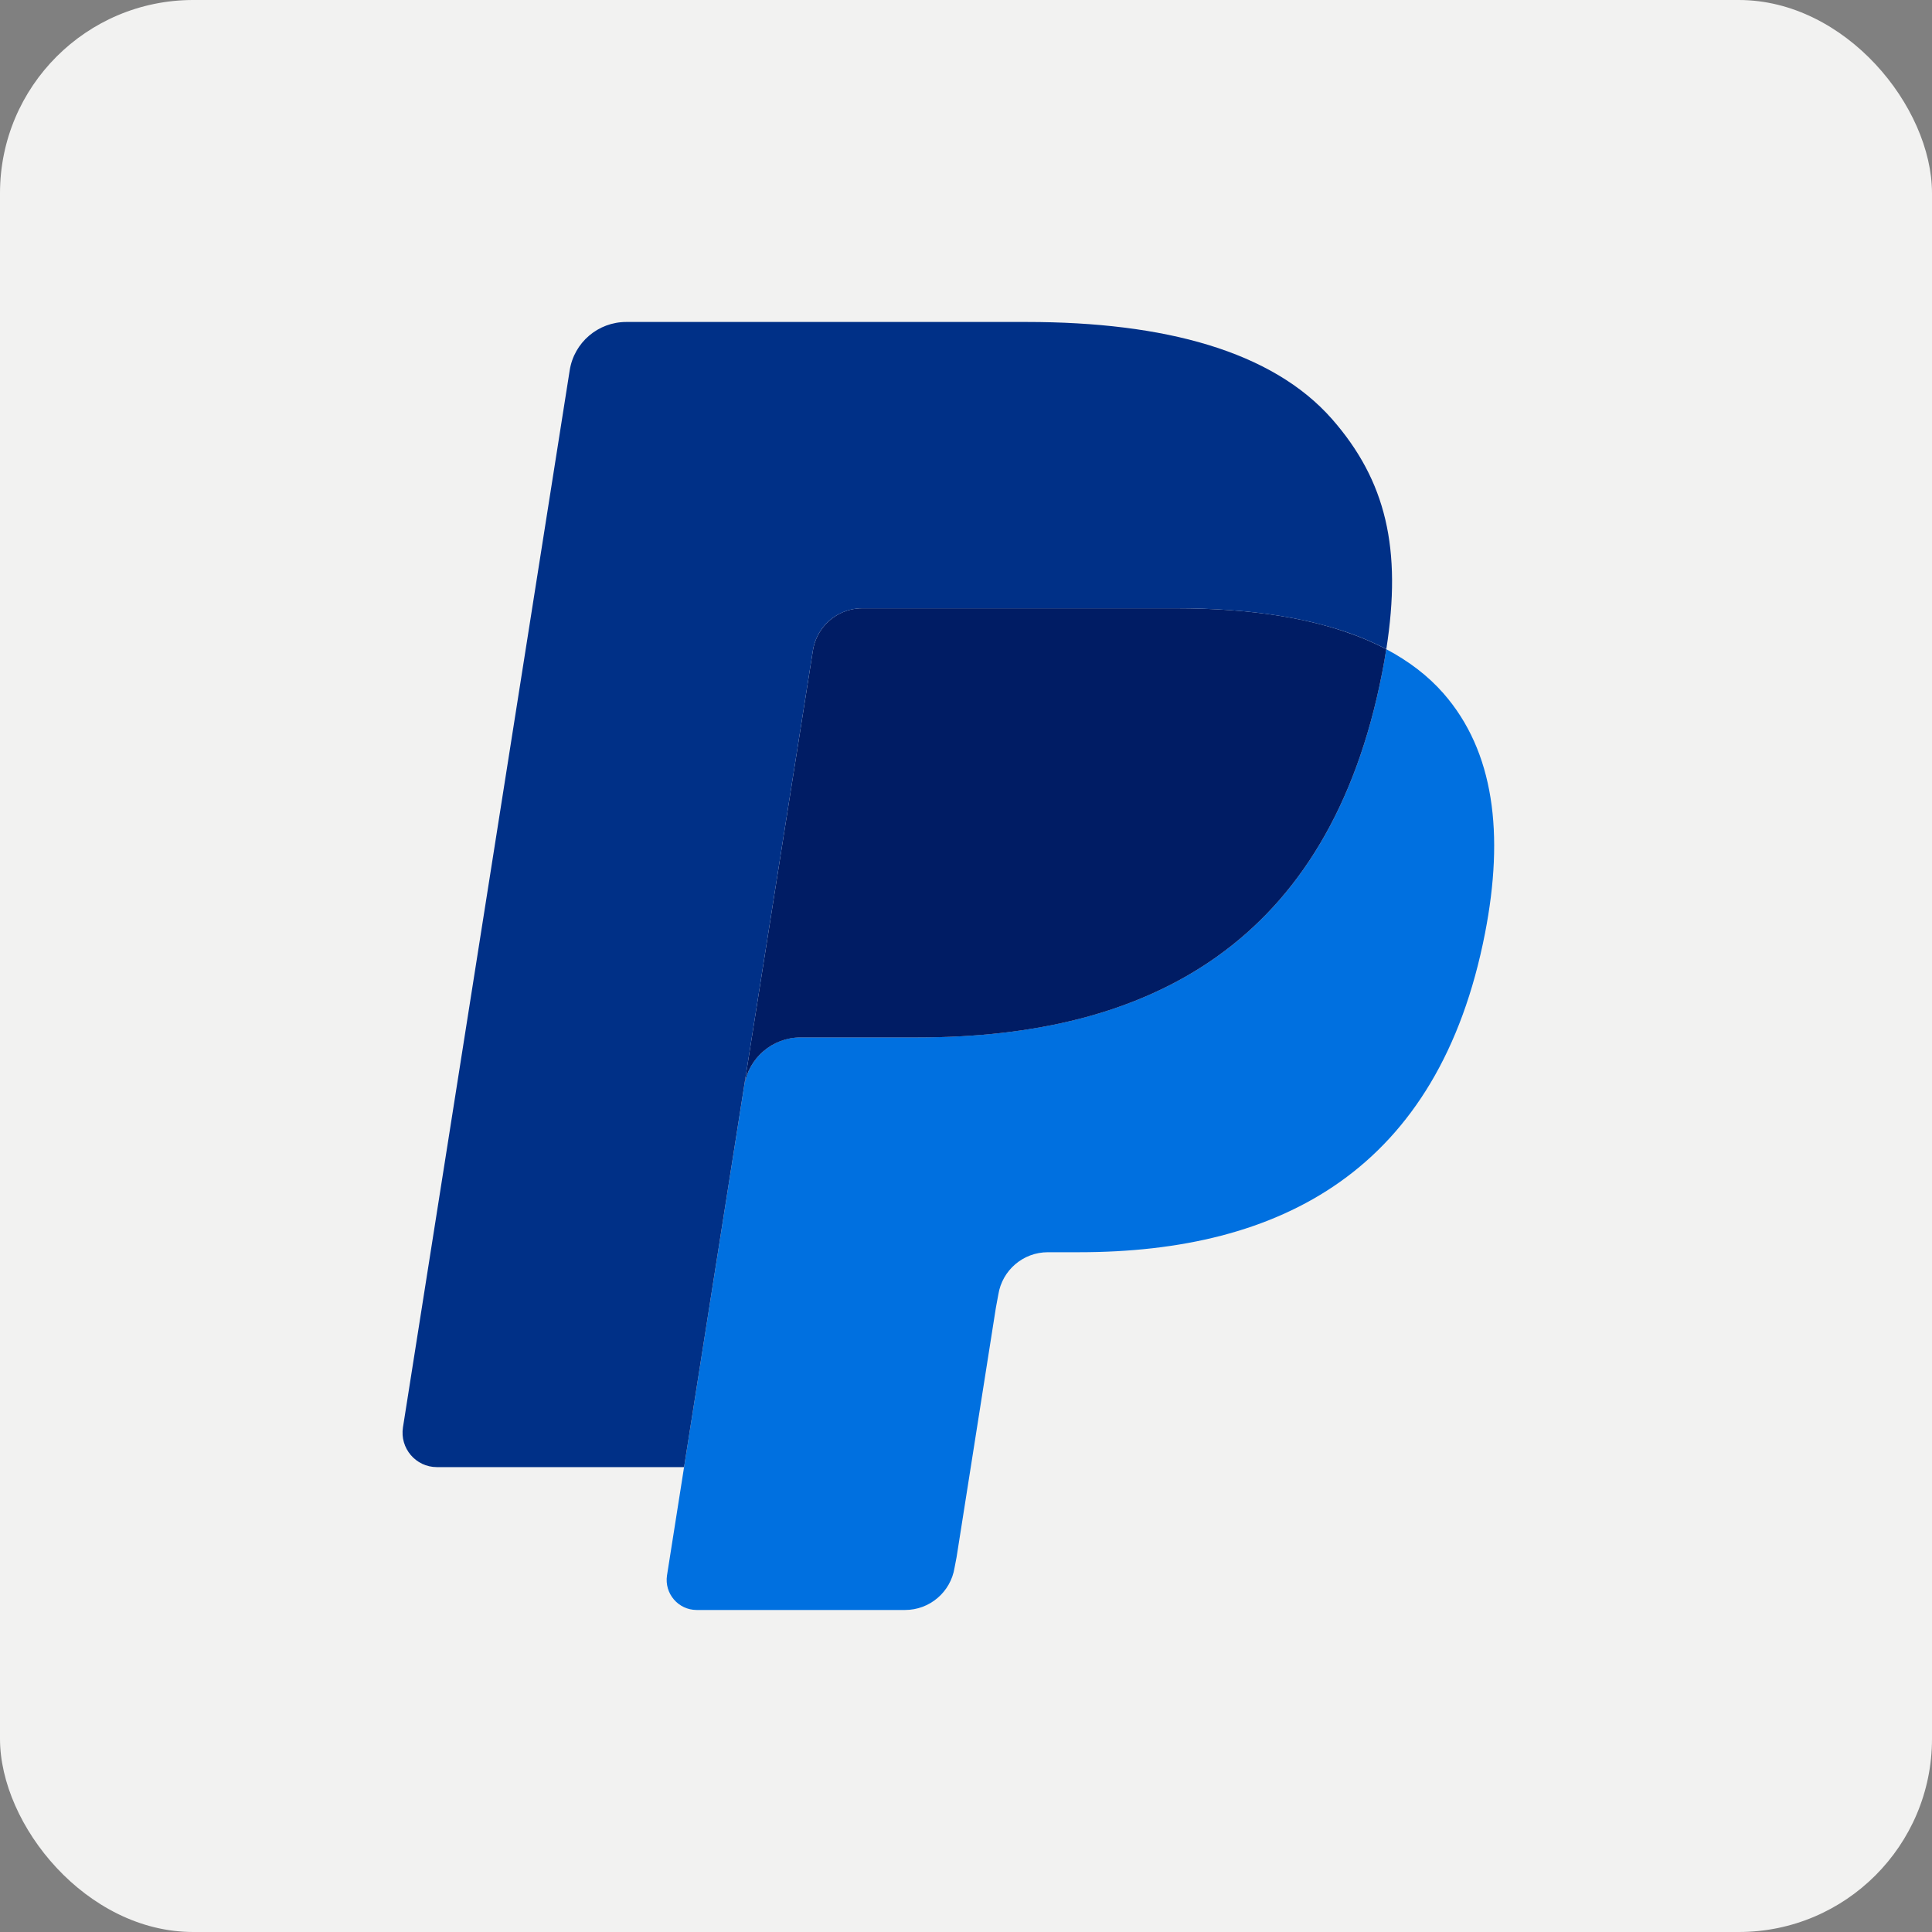
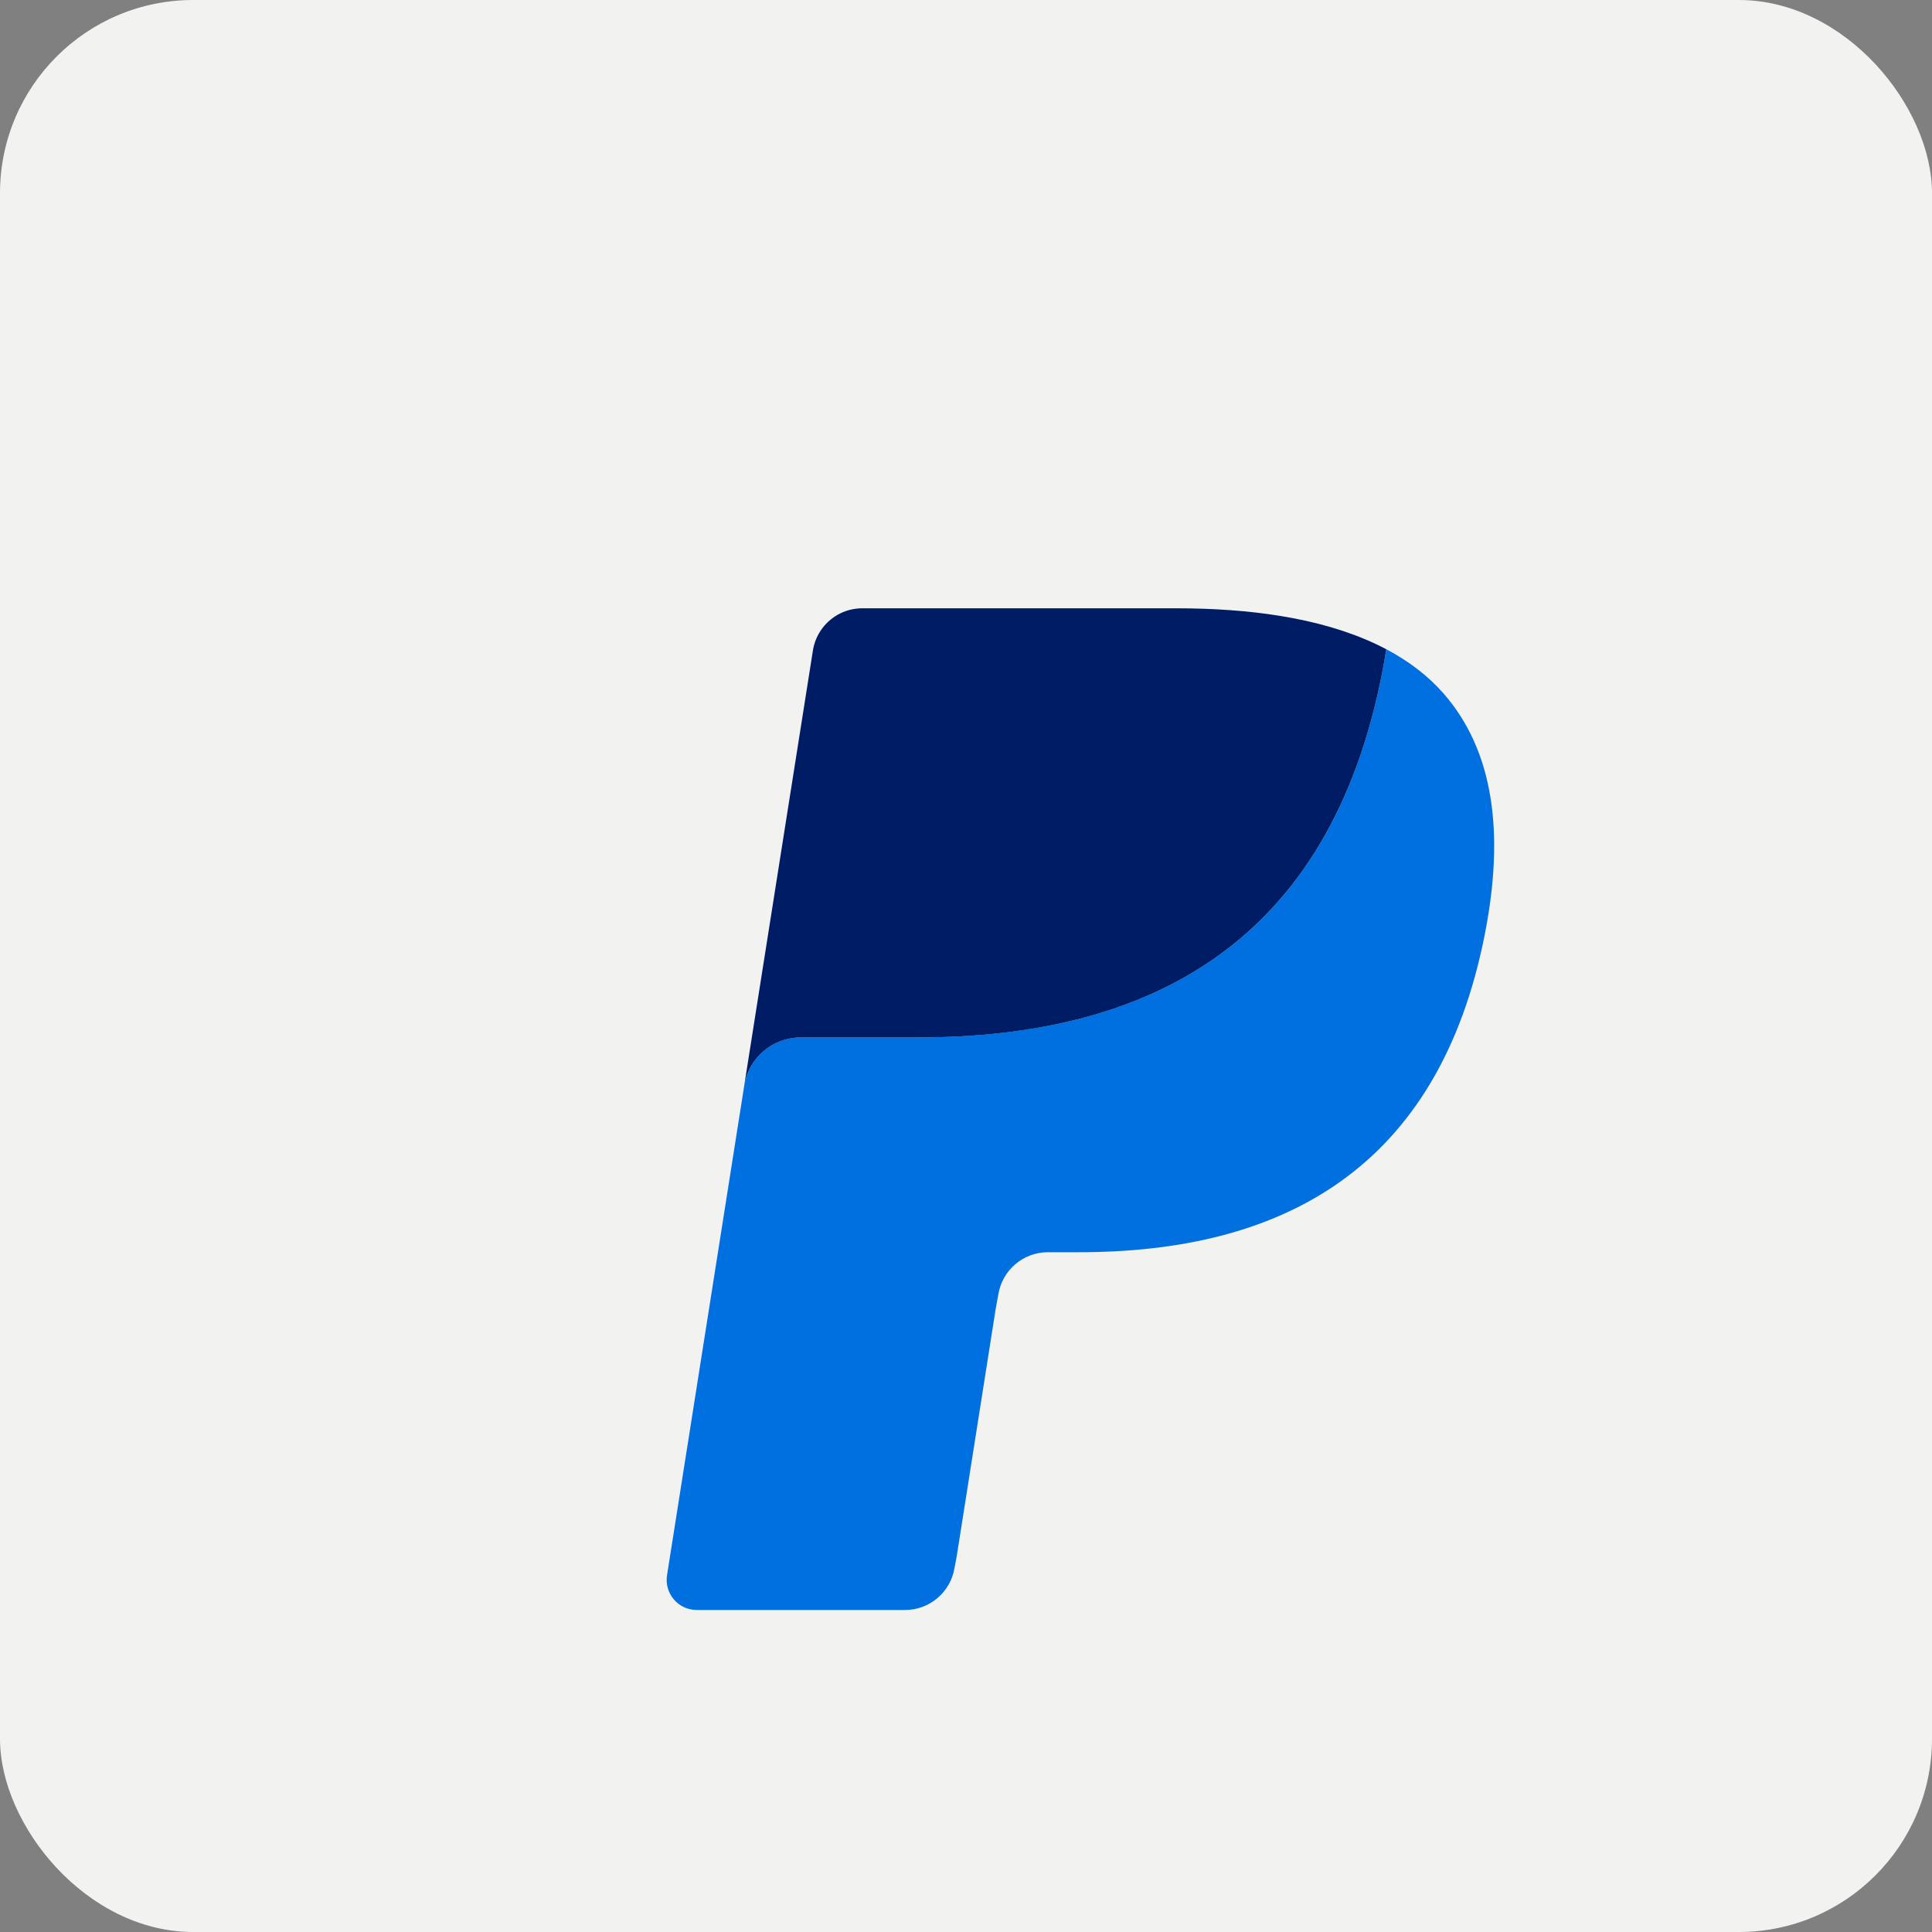
<svg xmlns="http://www.w3.org/2000/svg" width="40" height="40" viewBox="0 0 40 40" fill="none">
  <rect x="0" y="0" width="40" height="40" fill="#808080" stroke="none" />
  <g clip-path="url(#clip0_3588_276878)">
    <rect width="40" height="40" rx="4" fill="#F2F2F1" />
    <path d="M28.701 13.441C28.677 13.6 28.648 13.761 28.616 13.927C27.523 19.54 23.784 21.478 19.007 21.478H16.575C15.991 21.478 15.499 21.903 15.408 22.479L14.163 30.375L13.81 32.614C13.751 32.992 14.043 33.333 14.425 33.333H18.738C19.248 33.333 19.682 32.962 19.763 32.458L19.805 32.239L20.617 27.085L20.669 26.803C20.749 26.297 21.184 25.926 21.695 25.926H22.34C26.518 25.926 29.79 24.229 30.746 19.32C31.145 17.269 30.939 15.556 29.882 14.352C29.562 13.988 29.165 13.687 28.701 13.441Z" fill="#0070E0" />
-     <path d="M27.558 12.986C27.391 12.938 27.218 12.893 27.042 12.854C26.864 12.815 26.682 12.78 26.495 12.75C25.839 12.644 25.121 12.594 24.351 12.594H17.854C17.694 12.594 17.542 12.63 17.406 12.695C17.107 12.839 16.884 13.123 16.83 13.47L15.448 22.224L15.408 22.479C15.499 21.903 15.991 21.479 16.576 21.479H19.007C23.784 21.479 27.523 19.539 28.616 13.928C28.649 13.762 28.677 13.6 28.701 13.442C28.425 13.295 28.125 13.17 27.803 13.063C27.723 13.037 27.641 13.011 27.558 12.986Z" fill="#001C64" />
-     <path d="M16.83 13.469C16.884 13.122 17.106 12.838 17.406 12.695C17.543 12.63 17.694 12.594 17.854 12.594H24.351C25.12 12.594 25.839 12.644 26.494 12.75C26.682 12.78 26.864 12.815 27.041 12.854C27.218 12.893 27.39 12.938 27.558 12.986C27.64 13.011 27.723 13.036 27.803 13.062C28.126 13.169 28.425 13.295 28.702 13.441C29.027 11.367 28.699 9.955 27.578 8.676C26.341 7.269 24.11 6.666 21.255 6.666H12.966C12.383 6.666 11.886 7.09 11.795 7.667L8.343 29.551C8.275 29.984 8.609 30.375 9.045 30.375H14.163L15.448 22.223L16.83 13.469Z" fill="#003087" />
+     <path d="M27.558 12.986C27.391 12.938 27.218 12.893 27.042 12.854C26.864 12.815 26.682 12.78 26.495 12.75C25.839 12.644 25.121 12.594 24.351 12.594H17.854C17.694 12.594 17.542 12.63 17.406 12.695C17.107 12.839 16.884 13.123 16.83 13.47L15.448 22.224L15.408 22.479C15.499 21.903 15.991 21.479 16.576 21.479H19.007C23.784 21.479 27.523 19.539 28.616 13.928C28.649 13.762 28.677 13.6 28.701 13.442C28.425 13.295 28.125 13.17 27.803 13.063Z" fill="#001C64" />
  </g>
  <defs>
    <clipPath id="clip0_3588_276878">
      <rect width="40" height="40" rx="4" fill="white" />
    </clipPath>
  </defs>
</svg>